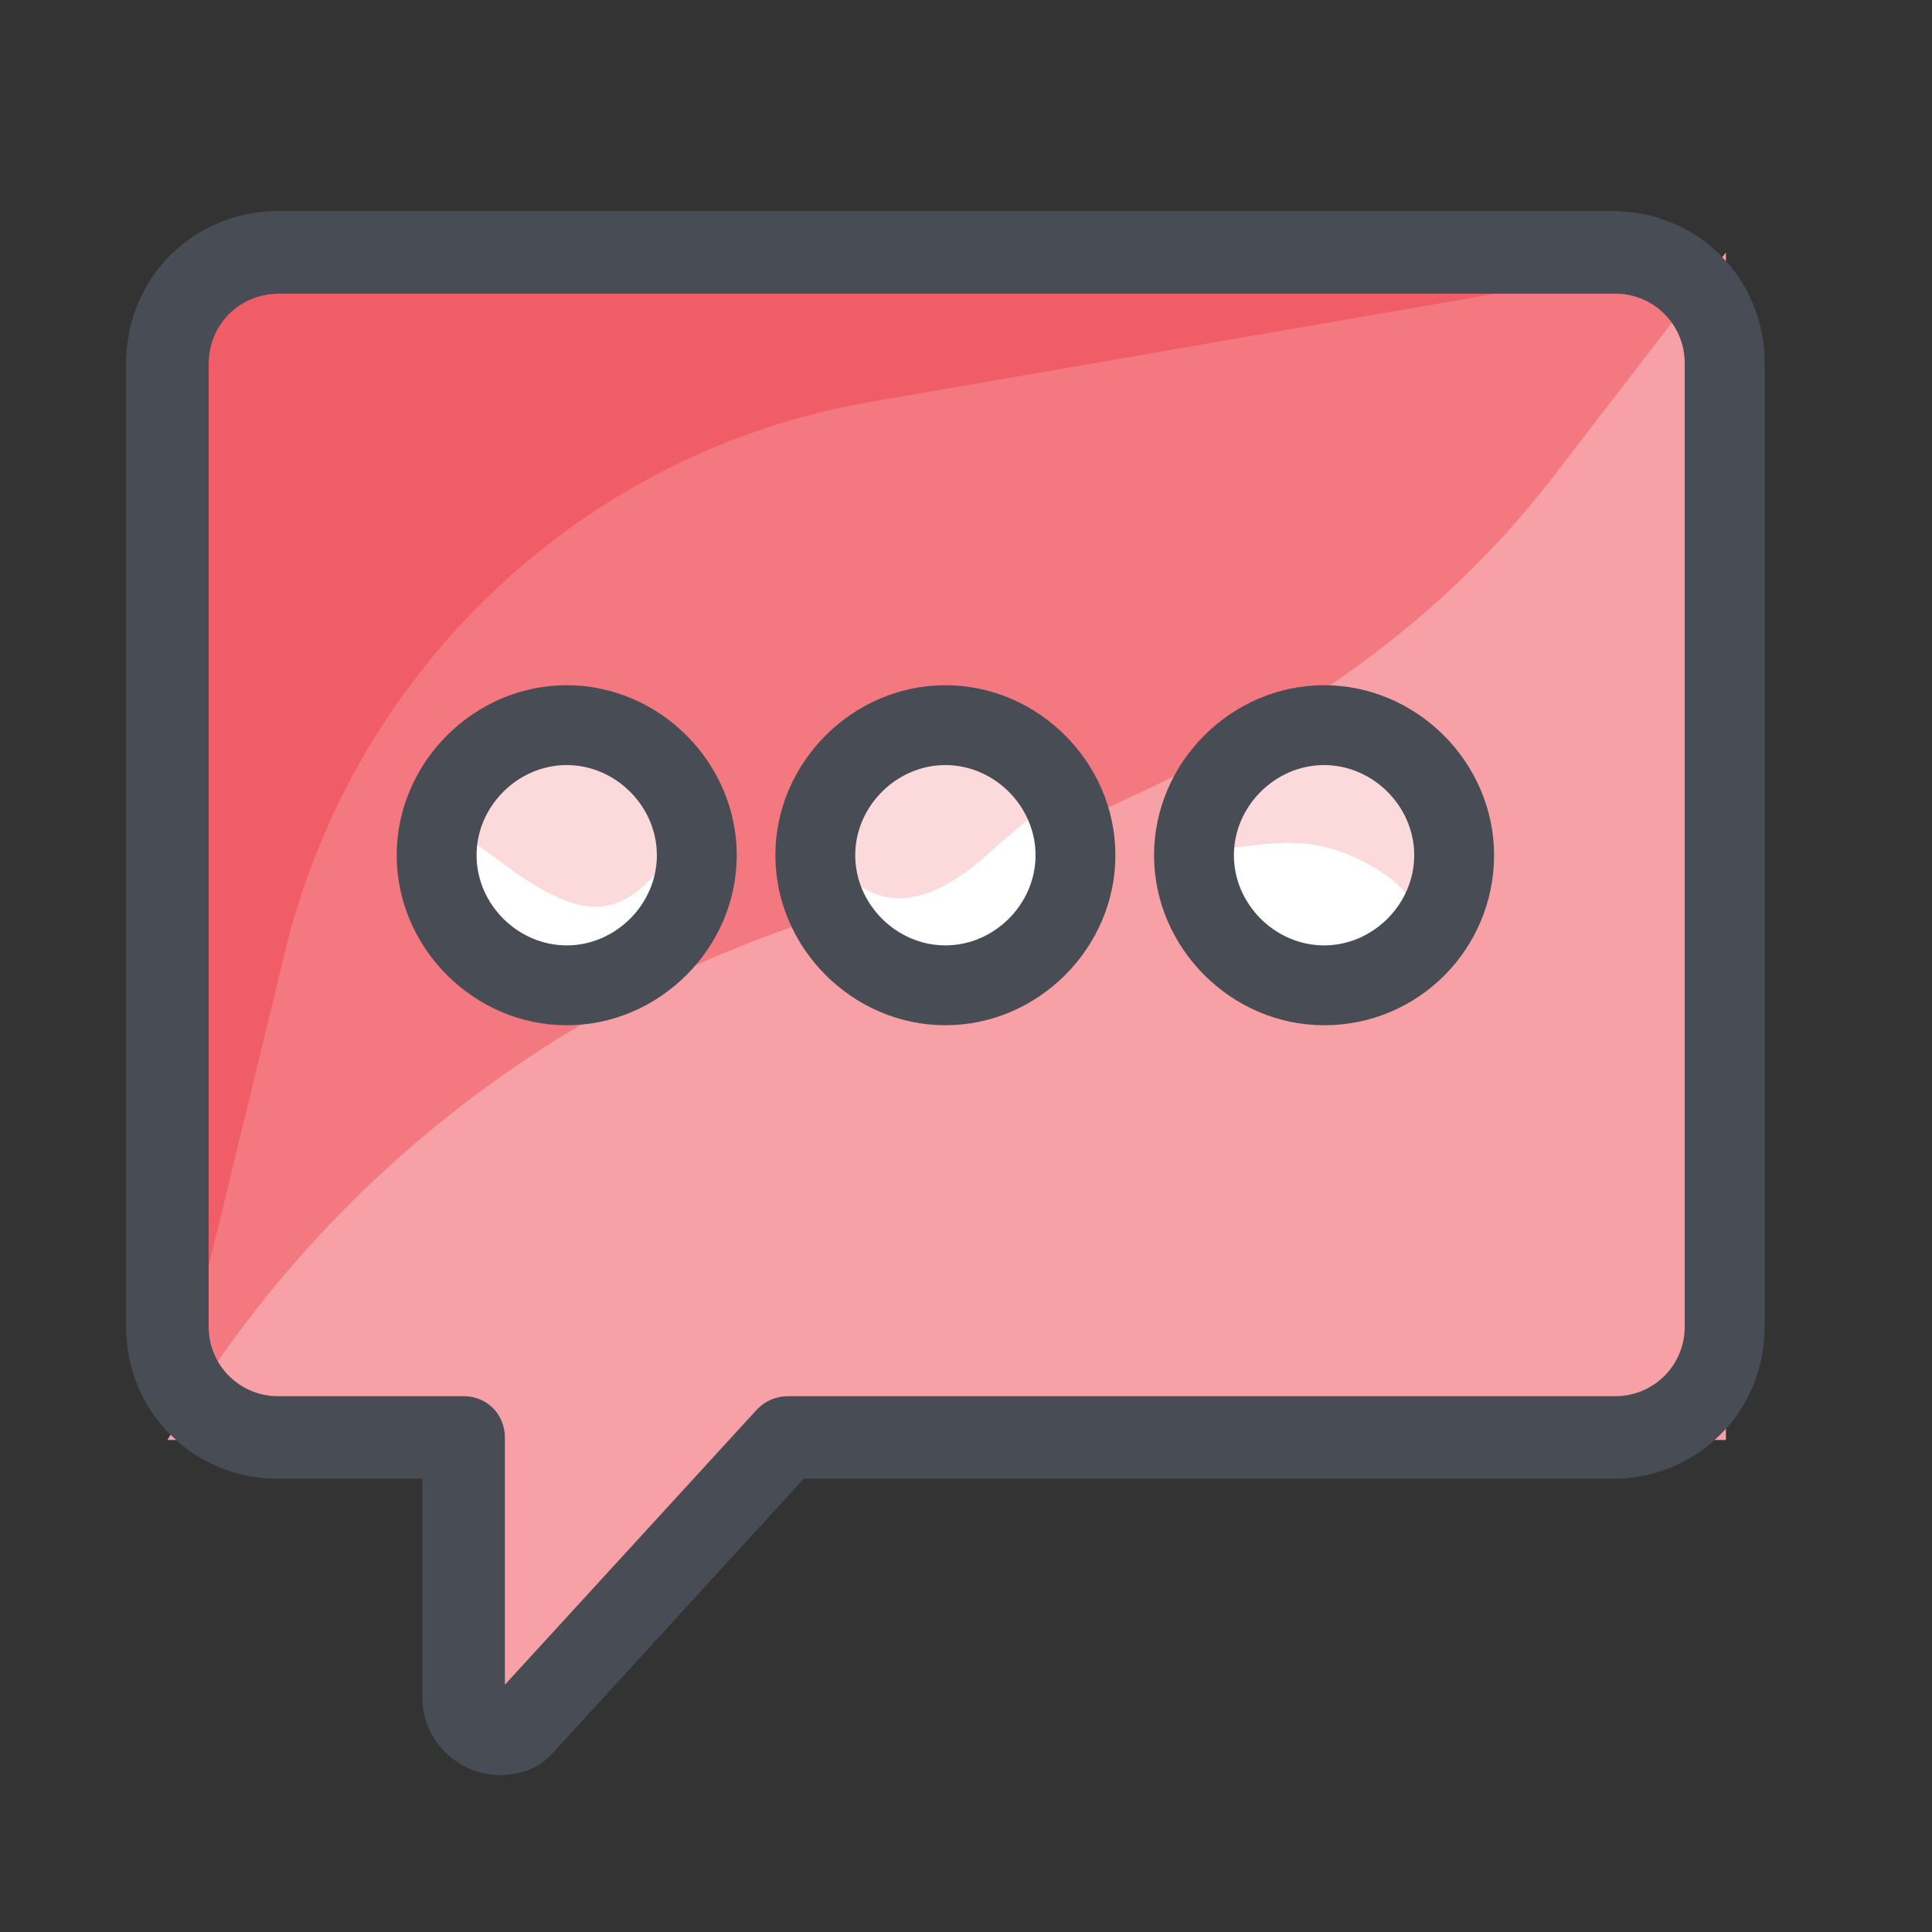
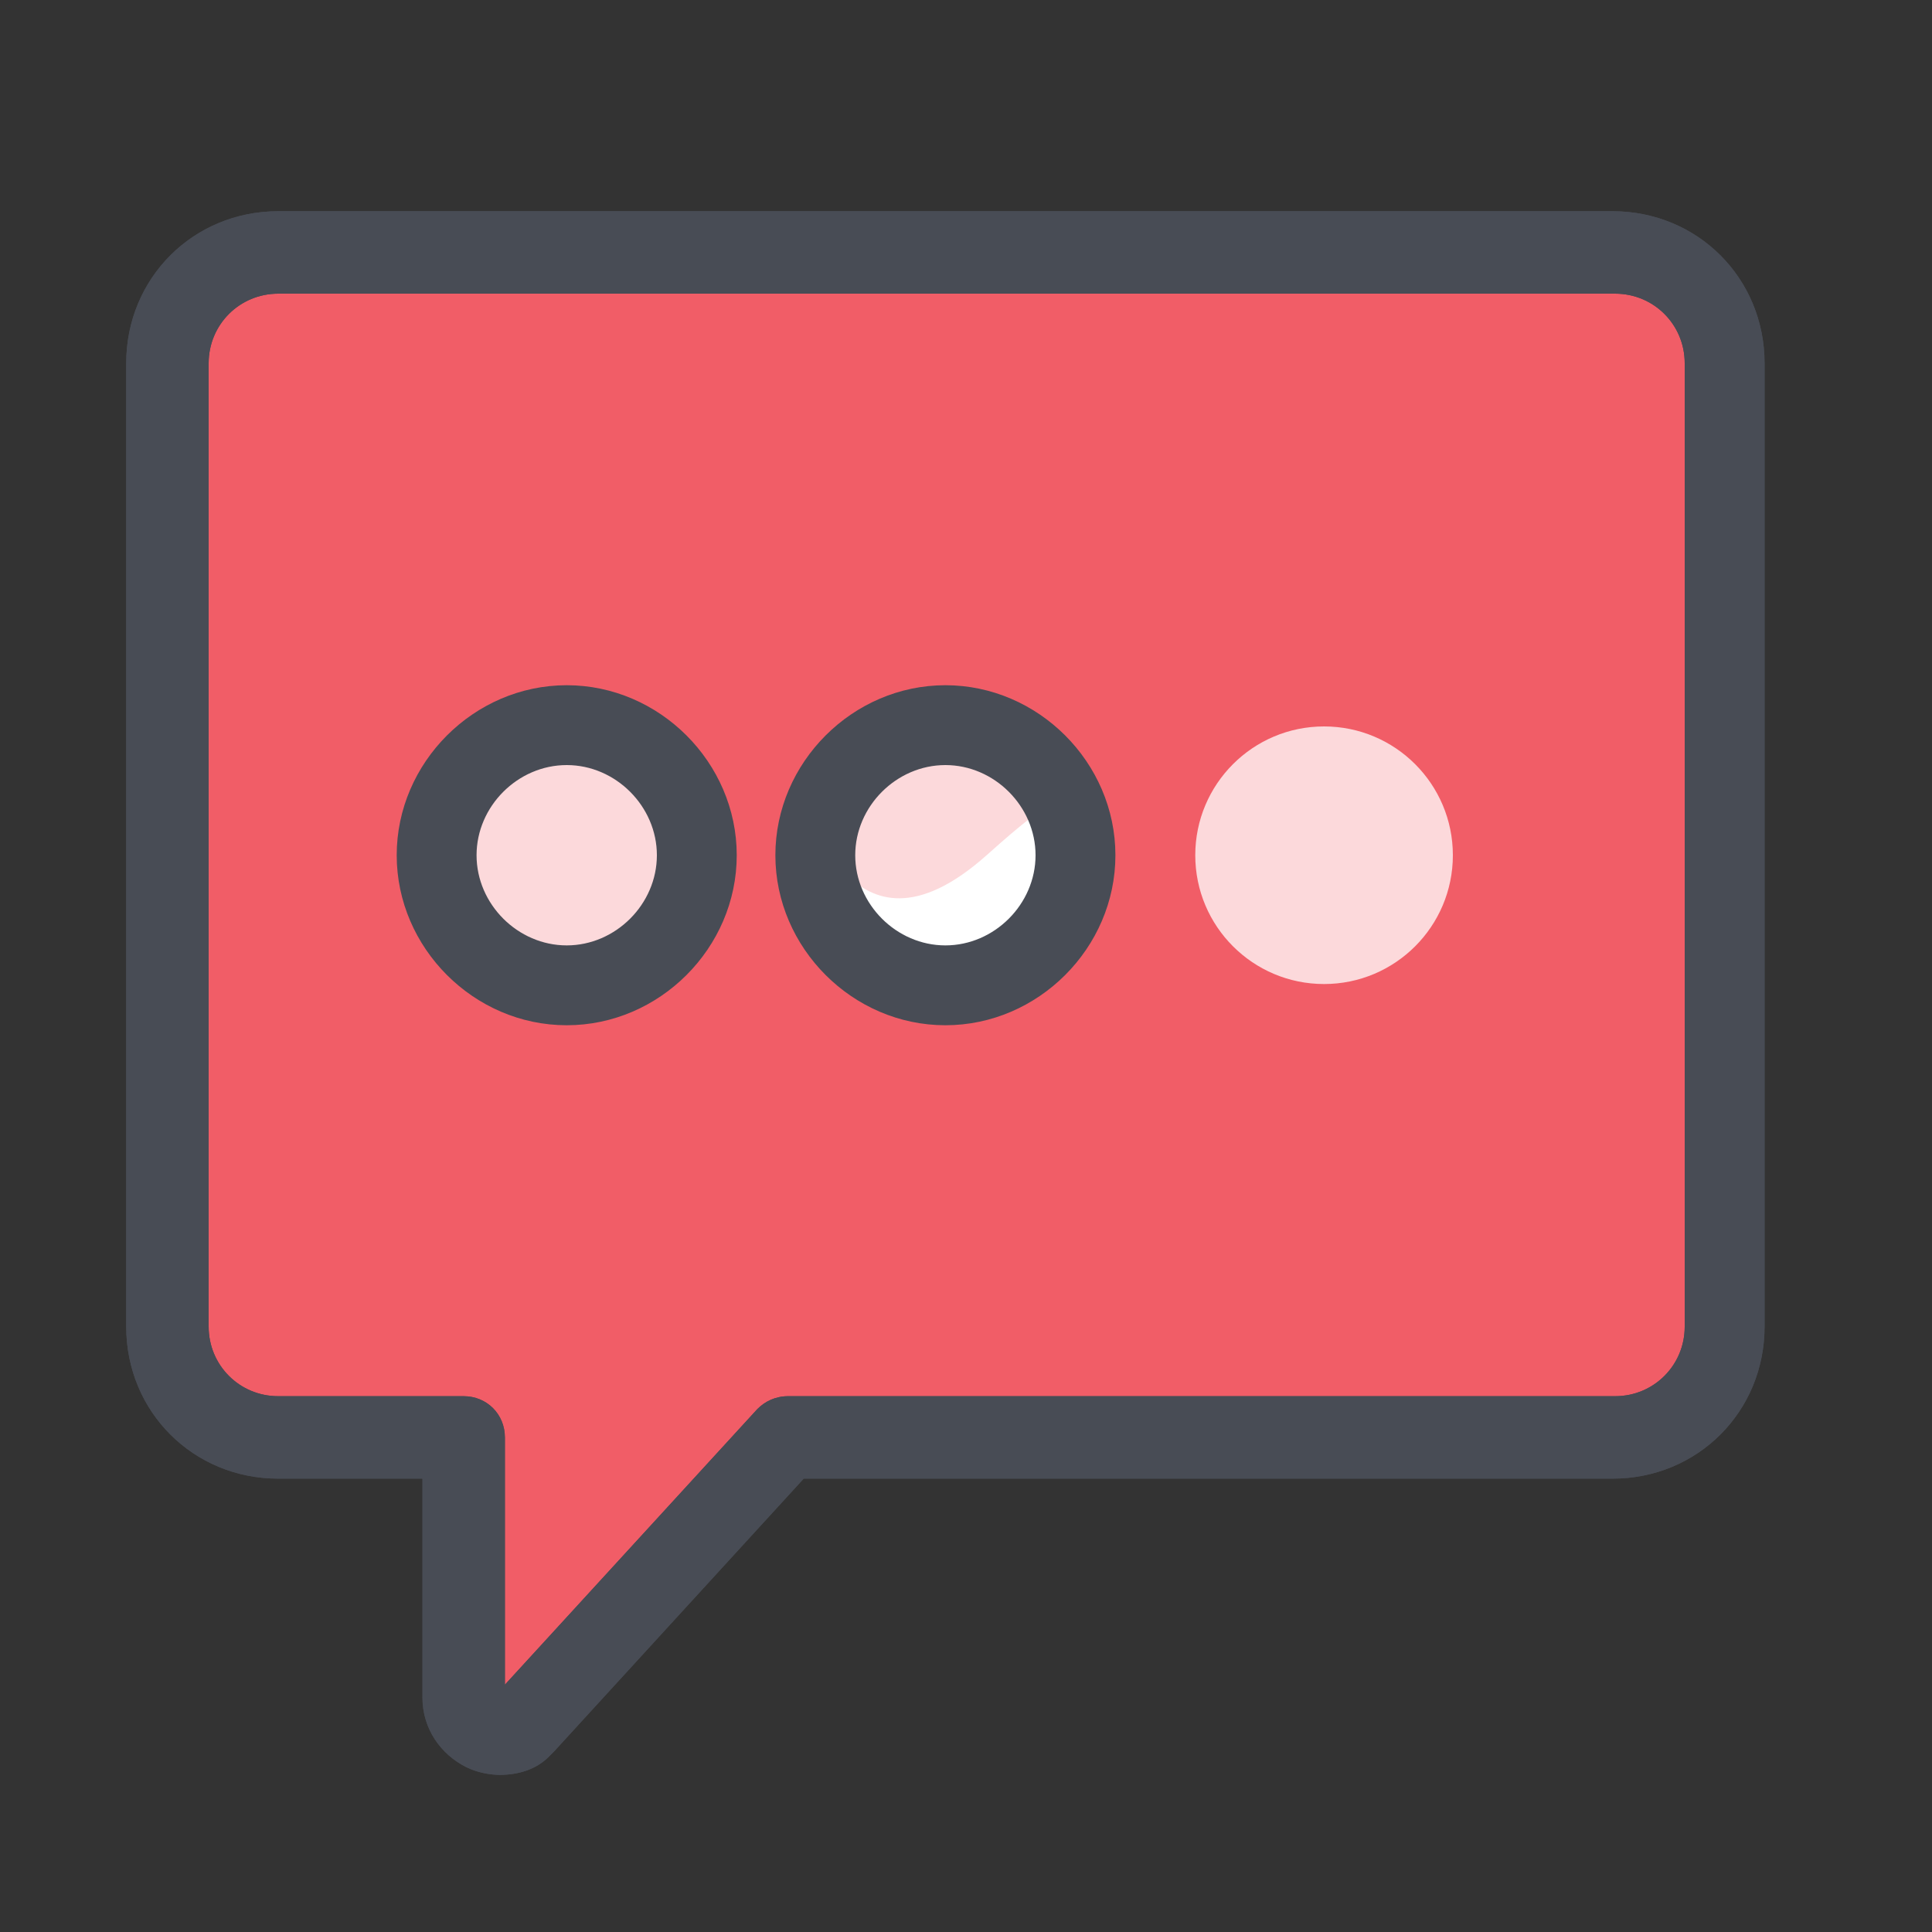
<svg xmlns="http://www.w3.org/2000/svg" version="1.1" id="Layer_1" x="0px" y="0px" width="75px" height="75px" viewBox="0 0 75 75" style="enable-background:new 0 0 75 75;" xml:space="preserve">
  <rect x="0" y="0" width="75" height="75" fill="#333333" stroke="none" />
  <style type="text/css">
	.st0{fill:#FEE5D0;}
	.st1{fill:#484C55;}
	.st2{fill:#FCBC85;}
	.st3{fill:#FEEFE2;}
	.st4{fill:#FDD7B7;}
	.st5{fill:#FDCCA1;}
	.st6{fill:#B7F7D7;}
	.st7{fill:#DCFBEC;}
	.st8{fill:#17E57D;}
	.st9{fill:#87F2BC;}
	.st10{fill:#F15D67;}
	.st11{fill:#F37880;}
	.st12{fill:#F7A1A7;}
	.st13{fill:#FCD9DB;}
	.st14{fill:#FFFFFF;}
</style>
  <g>
    <g>
      <path class="st10" d="M10.8,55.9c-2.4,0-4.3-1.9-4.3-4.3V14.1c0-2.4,1.9-4.3,4.3-4.3h51.8c2.4,0,4.3,1.9,4.3,4.3v37.4    c0,2.4-1.9,4.3-4.3,4.3H30.5L20.3,67C19.4,67.8,18,67.2,18,66V55.9H10.8z" />
      <path class="st1" d="M19.4,68.9c-0.4,0-0.9-0.1-1.3-0.3c-1-0.5-1.7-1.5-1.7-2.7v-8.5h-5.6c-3.3,0-5.9-2.6-5.9-5.9V14.1    c0-3.3,2.6-5.9,5.9-5.9h51.8c3.3,0,5.9,2.6,5.9,5.9v37.4c0,3.3-2.6,5.9-5.9,5.9H31.2l-9.7,10.6c-0.1,0.1-0.1,0.1-0.2,0.2    C20.8,68.7,20.1,68.9,19.4,68.9z M10.8,11.4c-1.5,0-2.7,1.2-2.7,2.7v37.4c0,1.5,1.2,2.7,2.7,2.7H18c0.9,0,1.6,0.7,1.6,1.6v9.6    l9.8-10.7c0.3-0.3,0.7-0.5,1.2-0.5h32.1c1.5,0,2.7-1.2,2.7-2.7V14.1c0-1.5-1.2-2.7-2.7-2.7H10.8z" />
    </g>
  </g>
  <g>
    <g>
-       <path class="st11" d="M13.8,55.9h-2.1c-2.7,0-4.7-2.5-4-5.1l3.4-14c2.7-10.9,11.6-19.3,22.7-21.2l28.3-4.9    c2.5-0.4,4.9,1.5,4.9,4.1v37c0,2.3-1.9,4.2-4.2,4.2H32.3c-1.2,0-2.3,0.5-3.1,1.4L20.3,67C19.4,67.8,18,67.2,18,66V60    C18,57.7,16.1,55.9,13.8,55.9z" />
-     </g>
+       </g>
  </g>
  <g>
    <g>
-       <path class="st12" d="M18,55.9H6.5l0,0C12,46.5,20.7,39.4,31,35.9c11.2-3.8,22-7.9,29.3-17.4l6.7-8.7v46.1H30.5L20.3,67    C19.4,67.8,18,67.2,18,66V55.9z" />
-     </g>
+       </g>
  </g>
  <g>
    <g>
      <circle class="st13" cx="36.7" cy="33.1" r="5" />
    </g>
    <g>
      <circle class="st13" cx="51.4" cy="33.2" r="5" />
    </g>
    <g>
      <circle class="st13" cx="22" cy="33.1" r="5" />
    </g>
  </g>
  <g>
    <path class="st14" d="M38.3,33.2c-5.5,4.9-6.7-2.8-6.7-0.1c0,1.9,1,3.8,2.8,4.6c3.7,1.6,7.3-1,7.3-4.5   C41.7,30.4,41.1,30.7,38.3,33.2z" />
  </g>
  <g>
-     <path class="st14" d="M47.1,33c-2.8,0.2-0.7-2.6-0.7,0.2s2.3,5,5,5s6-2.8,1-5C50.5,32.4,49.1,32.8,47.1,33z" />
-   </g>
+     </g>
  <g>
-     <path class="st14" d="M23.1,35.2c-2.8,0-6.2-4.9-6.2-2.1s2.3,5,5,5s5-2.3,5-5S25.9,35.2,23.1,35.2z" />
-   </g>
+     </g>
  <g>
    <g>
      <g>
        <path class="st1" d="M19.4,68.9c-0.4,0-0.9-0.1-1.3-0.3c-1-0.5-1.7-1.5-1.7-2.7v-8.5h-5.6c-3.3,0-5.9-2.6-5.9-5.9V14.1     c0-3.3,2.6-5.9,5.9-5.9h51.8c3.3,0,5.9,2.6,5.9,5.9v37.4c0,3.3-2.6,5.9-5.9,5.9H31.2l-9.7,10.6c-0.1,0.1-0.1,0.1-0.2,0.2     C20.8,68.7,20.1,68.9,19.4,68.9z M10.8,11.4c-1.5,0-2.7,1.2-2.7,2.7v37.4c0,1.5,1.2,2.7,2.7,2.7H18c0.9,0,1.6,0.7,1.6,1.6v9.6     l9.8-10.7c0.3-0.3,0.7-0.5,1.2-0.5h32.1c1.5,0,2.7-1.2,2.7-2.7V14.1c0-1.5-1.2-2.7-2.7-2.7H10.8z" />
      </g>
    </g>
    <g>
      <g>
        <path class="st1" d="M36.7,39.8c-3.6,0-6.6-3-6.6-6.6s3-6.6,6.6-6.6s6.6,3,6.6,6.6S40.3,39.8,36.7,39.8z M36.7,29.7     c-1.9,0-3.5,1.6-3.5,3.5s1.6,3.5,3.5,3.5c1.9,0,3.5-1.6,3.5-3.5S38.6,29.7,36.7,29.7z" />
      </g>
      <g>
-         <path class="st1" d="M51.4,39.8c-3.6,0-6.6-3-6.6-6.6s3-6.6,6.6-6.6s6.6,3,6.6,6.6S55.1,39.8,51.4,39.8z M51.4,29.7     c-1.9,0-3.5,1.6-3.5,3.5s1.6,3.5,3.5,3.5c1.9,0,3.5-1.6,3.5-3.5S53.3,29.7,51.4,29.7z" />
-       </g>
+         </g>
      <g>
        <path class="st1" d="M22,39.8c-3.6,0-6.6-3-6.6-6.6s3-6.6,6.6-6.6s6.6,3,6.6,6.6S25.6,39.8,22,39.8z M22,29.7     c-1.9,0-3.5,1.6-3.5,3.5s1.6,3.5,3.5,3.5s3.5-1.6,3.5-3.5S23.9,29.7,22,29.7z" />
      </g>
    </g>
  </g>
</svg>